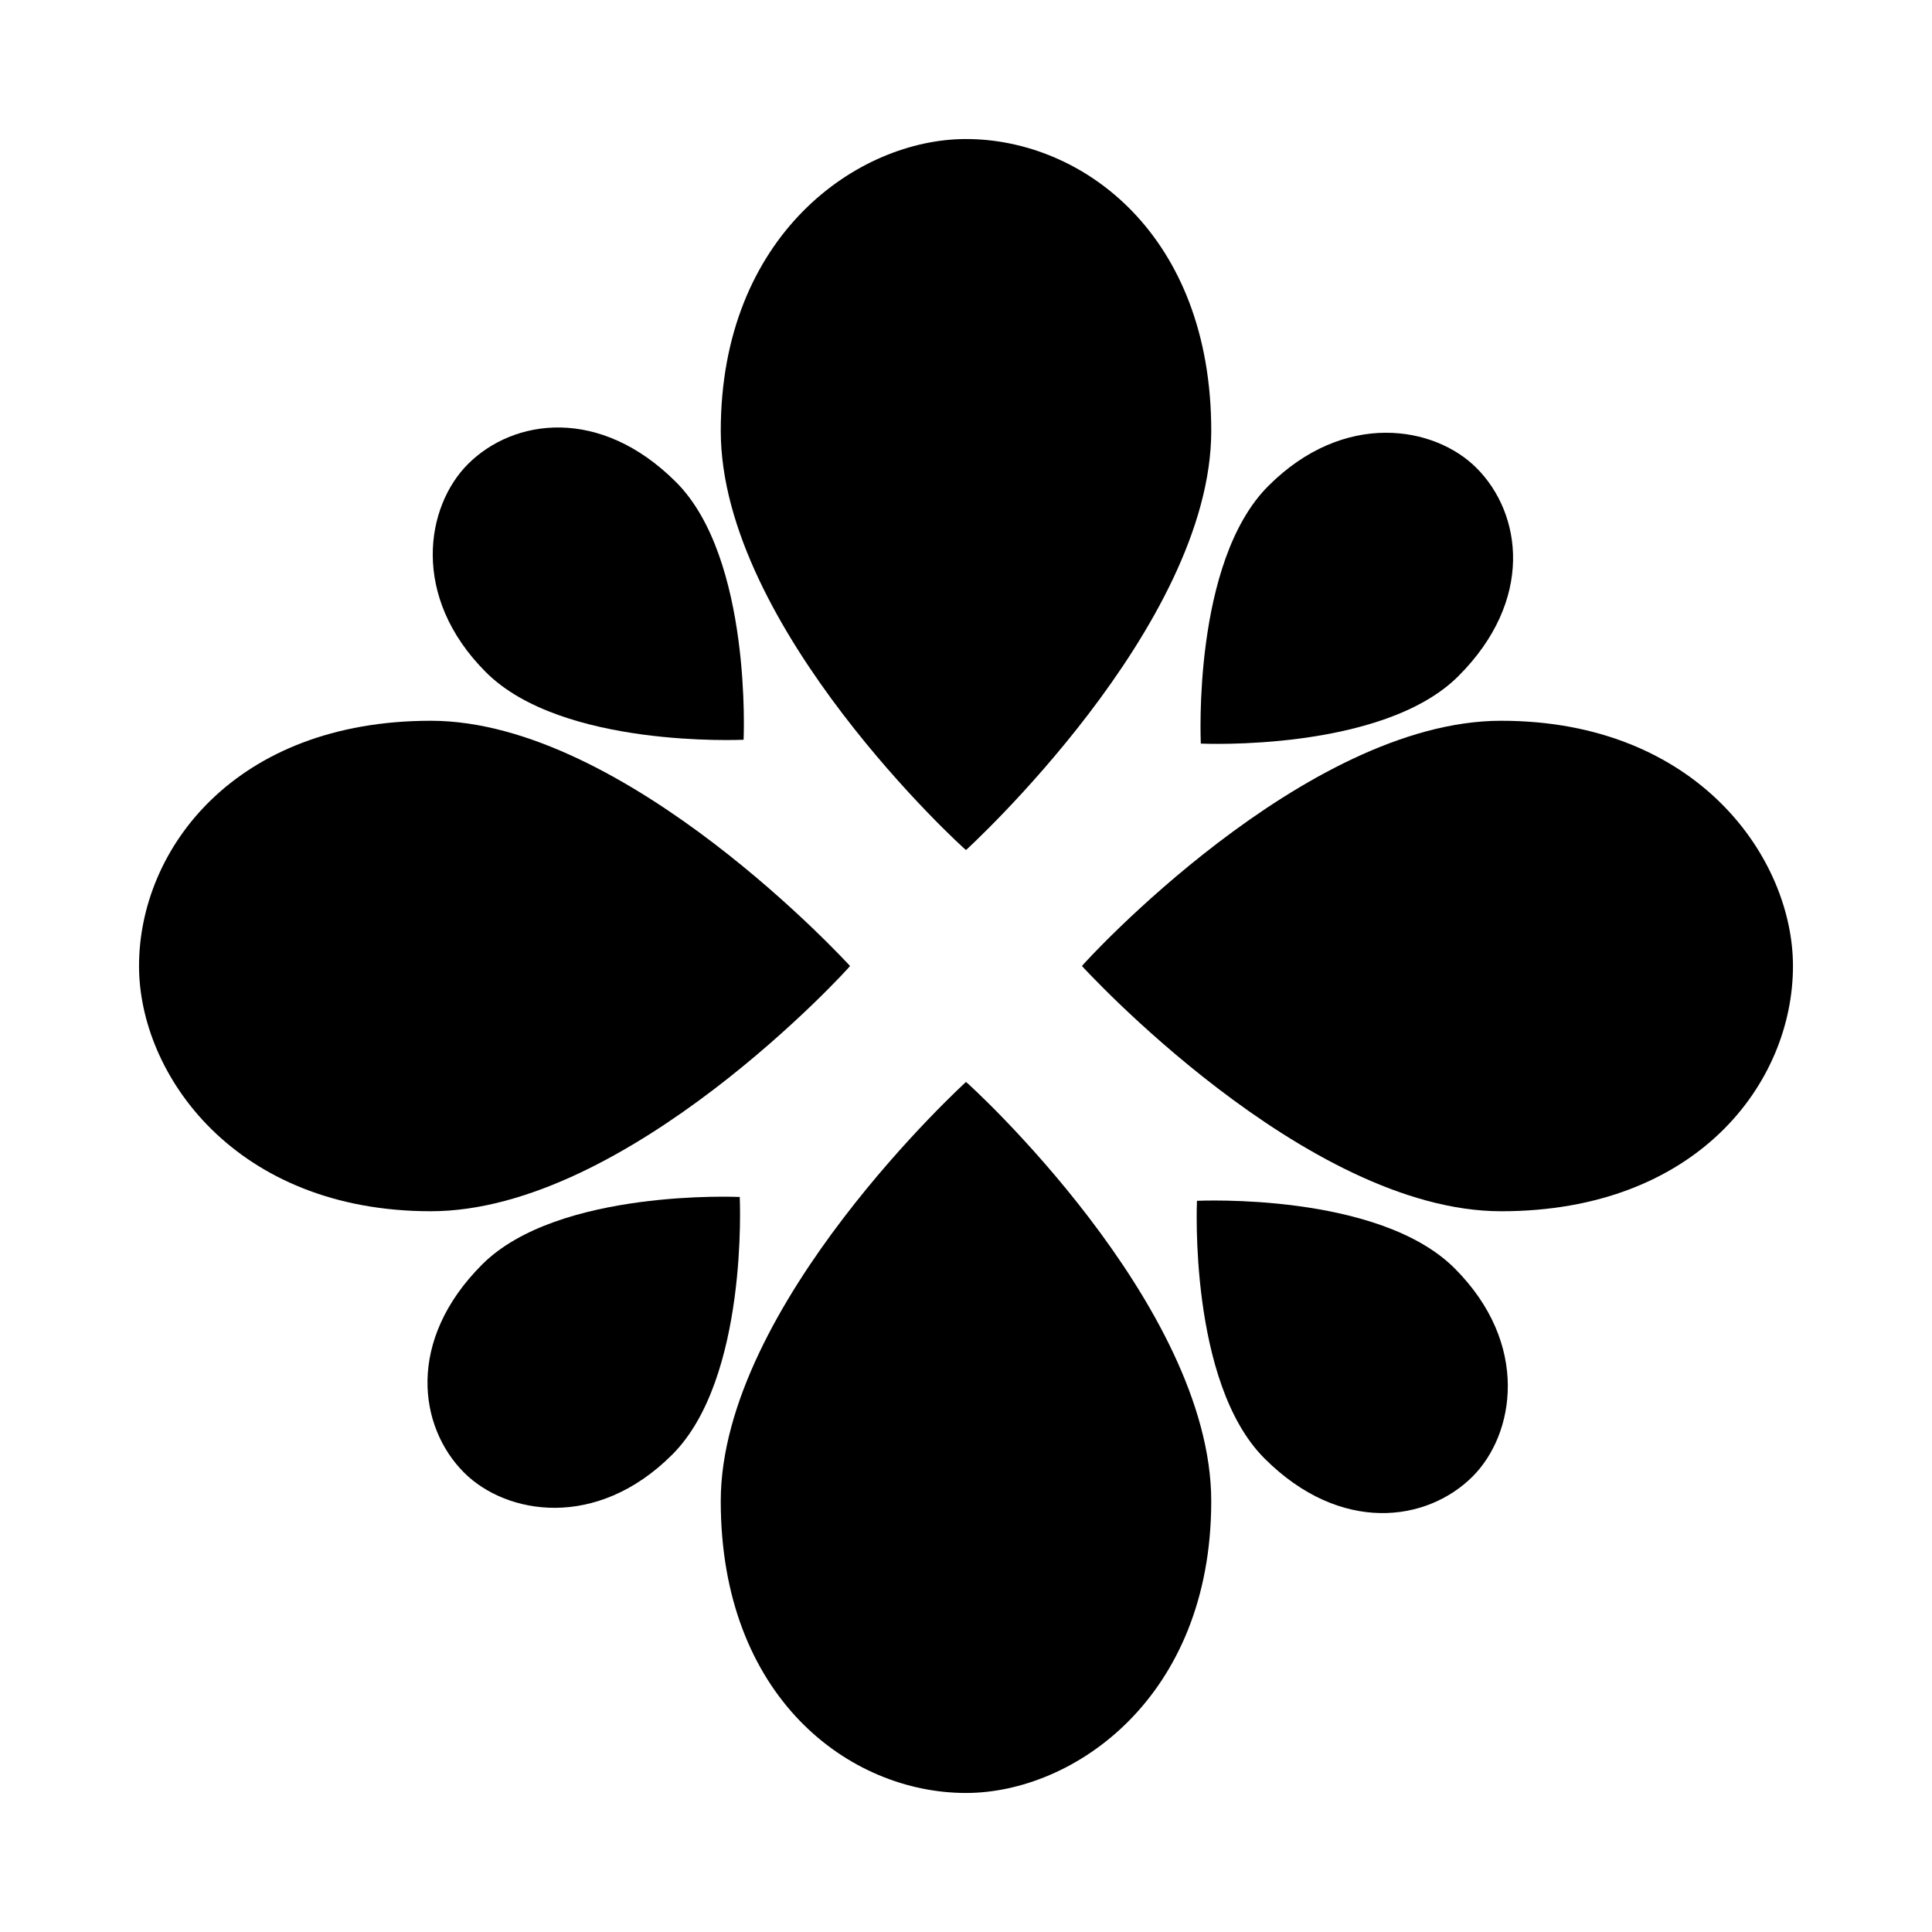
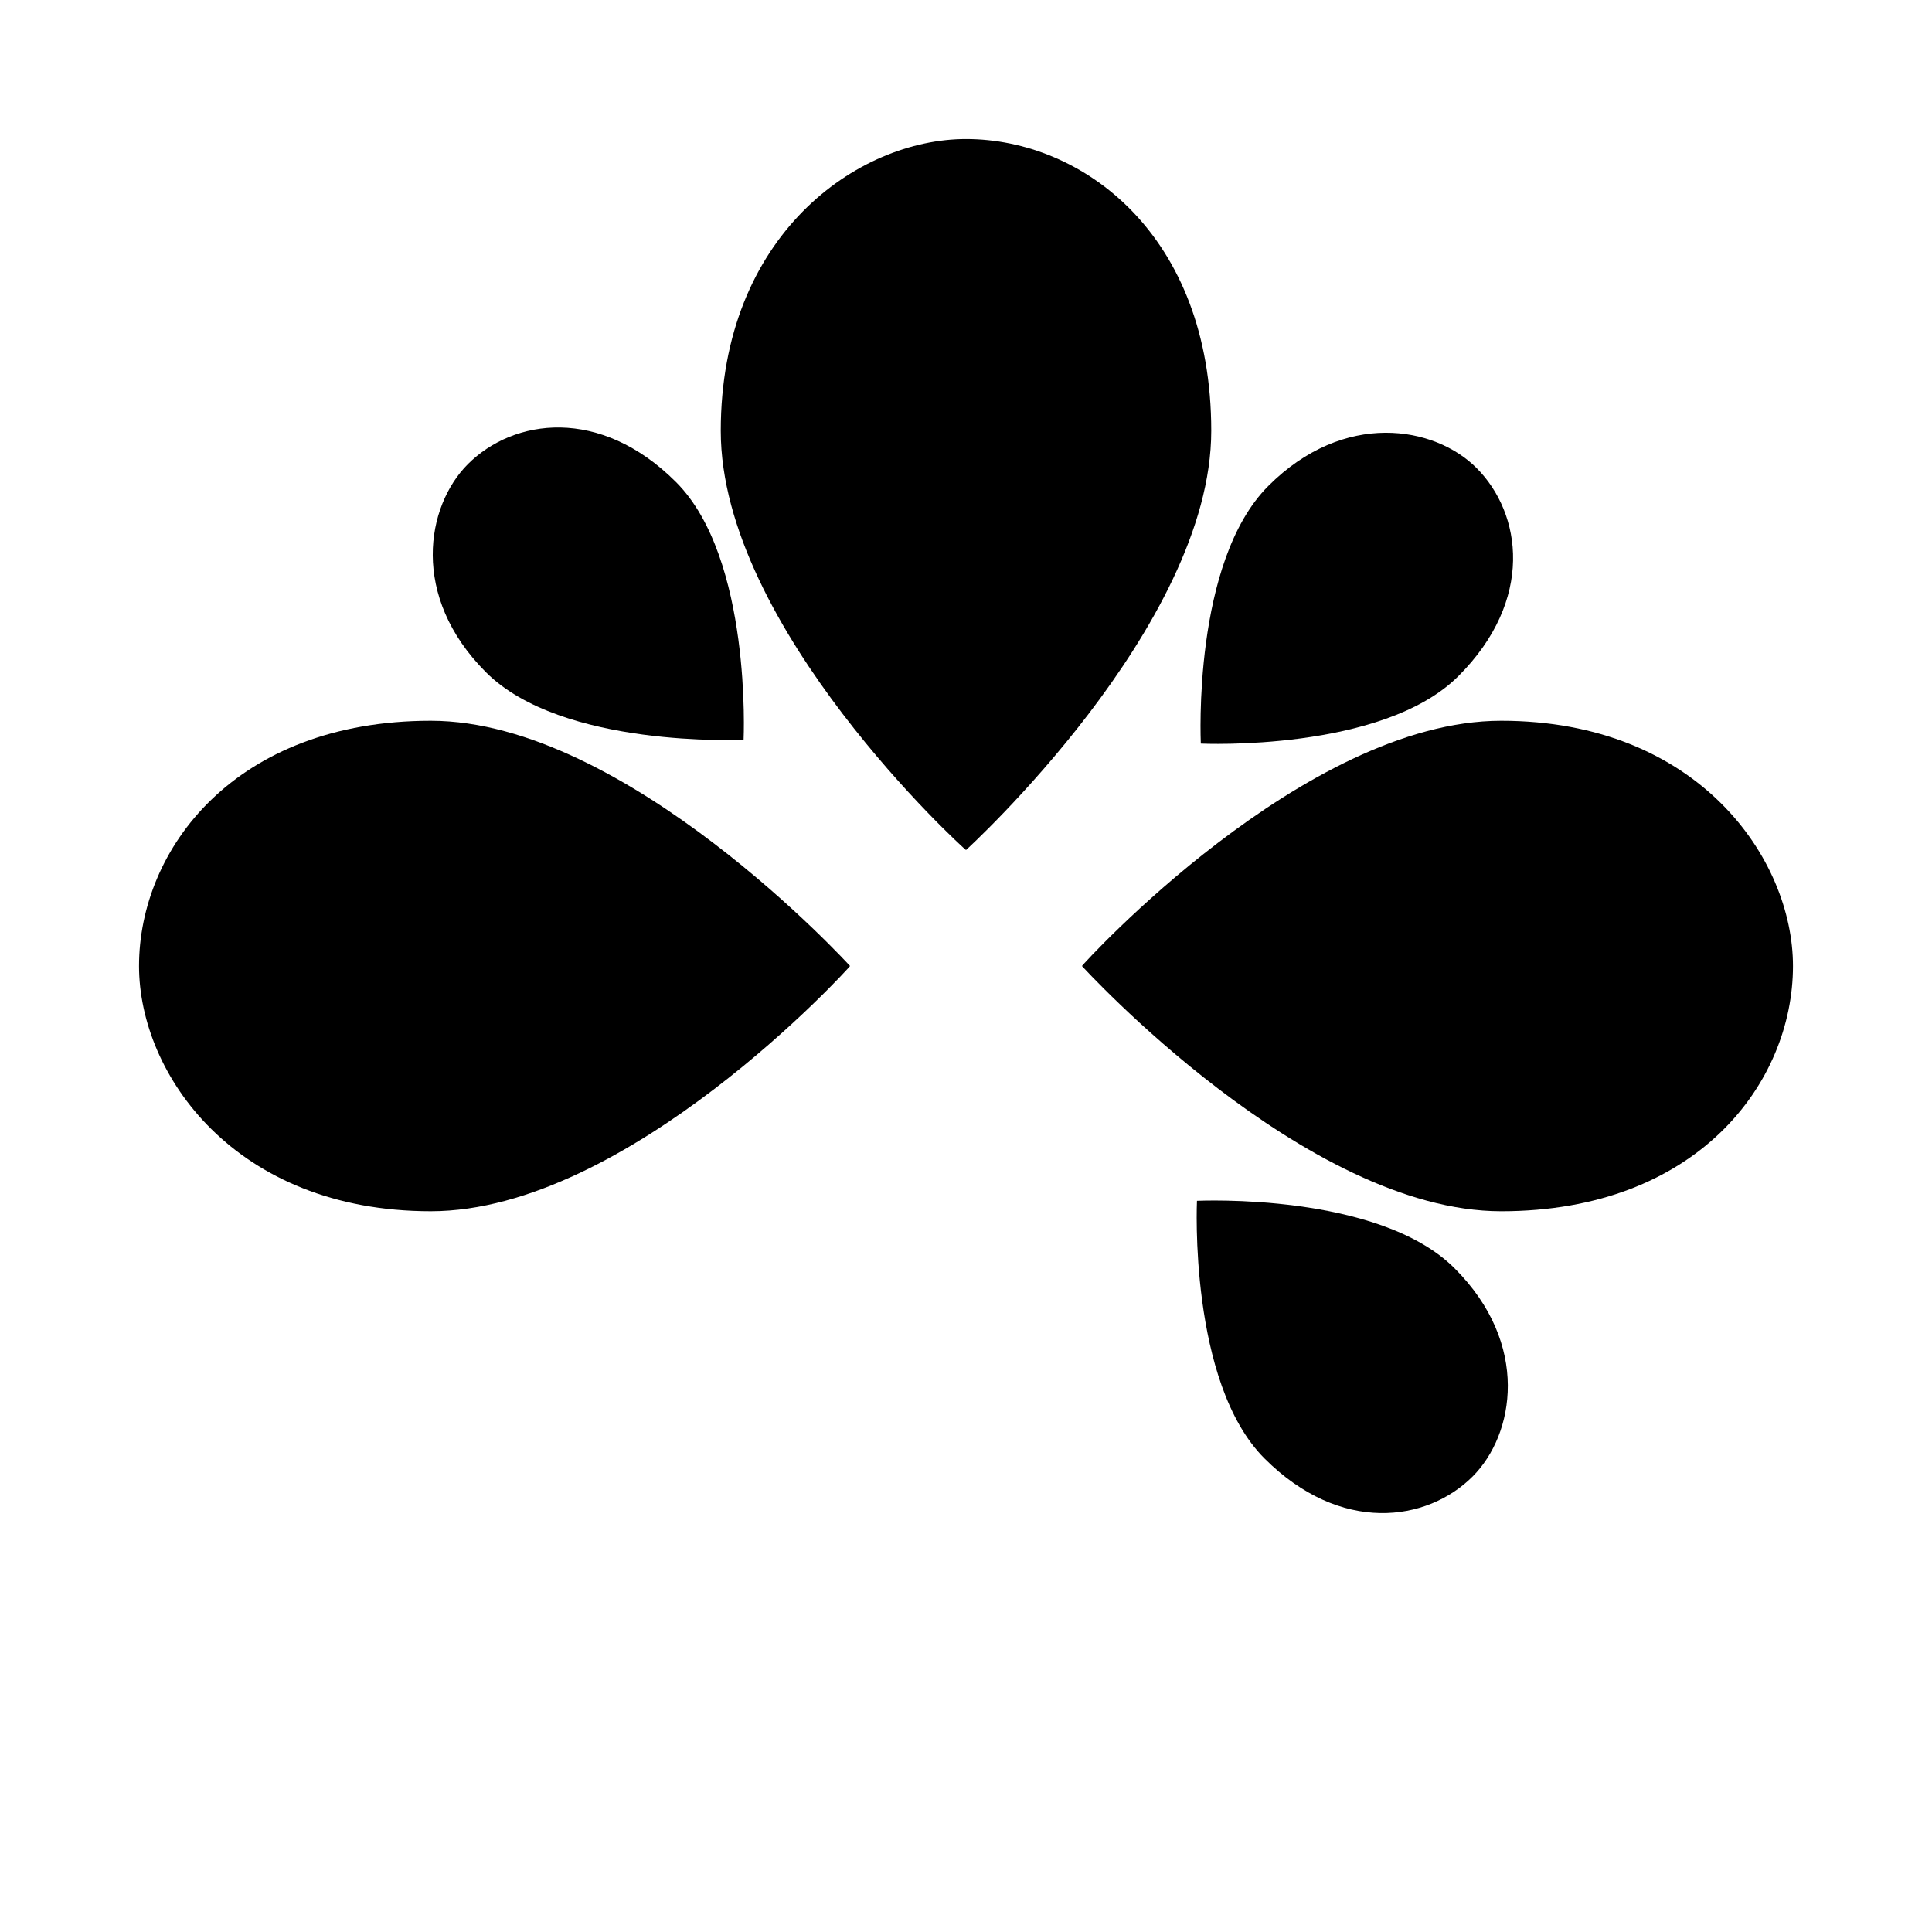
<svg xmlns="http://www.w3.org/2000/svg" fill="#000000" width="800px" height="800px" version="1.1" viewBox="144 144 512 512">
  <g>
    <path d="m335.01 258.18c0-51.891 36.273-77.336 64.992-77.336 30.984 0 64.992 25.441 64.992 77.336-0.004 51.895-64.992 111.09-64.992 111.09-0.504-0.25-64.992-58.945-64.992-111.09z" />
-     <path d="m464.99 541.82c0 52.145-36.527 77.336-64.992 77.336-30.984 0-64.992-25.441-64.992-77.336 0-51.891 64.992-111.09 64.992-111.09 0.508 0.254 64.992 58.945 64.992 111.09z" />
-     <path d="m272.79 322.16c-20.152-20.152-15.871-44.082-4.785-55.168 12.09-12.09 35.016-15.367 55.168 4.785 20.152 20.152 17.887 68.266 17.887 68.266-0.504 0.004-48.117 2.269-68.27-17.883z" />
+     <path d="m272.79 322.16c-20.152-20.152-15.871-44.082-4.785-55.168 12.09-12.09 35.016-15.367 55.168 4.785 20.152 20.152 17.887 68.266 17.887 68.266-0.504 0.004-48.117 2.269-68.27-17.883" />
    <path d="m529.48 480.11c20.152 20.152 15.871 44.082 4.785 55.168-12.09 12.09-35.016 15.367-55.168-4.785-20.152-20.152-17.887-68.266-17.887-68.266 0.508-0.004 48.117-2.269 68.27 17.883z" />
-     <path d="m322.16 529.48c-20.152 20.152-44.082 15.871-55.168 4.785-12.09-12.09-15.367-35.016 4.785-55.168s68.266-17.887 68.266-17.887c0.004 0.508 2.269 48.117-17.883 68.27z" />
    <path d="m480.11 272.79c20.152-20.152 44.082-15.871 55.168-4.785 12.09 12.09 15.367 35.016-4.785 55.168-20.152 20.152-68.266 17.887-68.266 17.887-0.004-0.504-2.269-48.117 17.883-68.27z" />
    <path d="m258.18 464.99c-51.891 0-77.336-36.273-77.336-64.988 0-30.984 25.441-64.992 77.336-64.992s111.09 64.992 111.09 64.992c-0.25 0.504-58.945 64.988-111.09 64.988z" />
    <path d="m541.82 335.01c52.145 0 77.336 36.527 77.336 64.992 0 30.984-25.441 64.992-77.336 64.992-51.891-0.004-111.09-64.992-111.09-64.992 0.254-0.504 58.945-64.992 111.09-64.992z" />
  </g>
</svg>